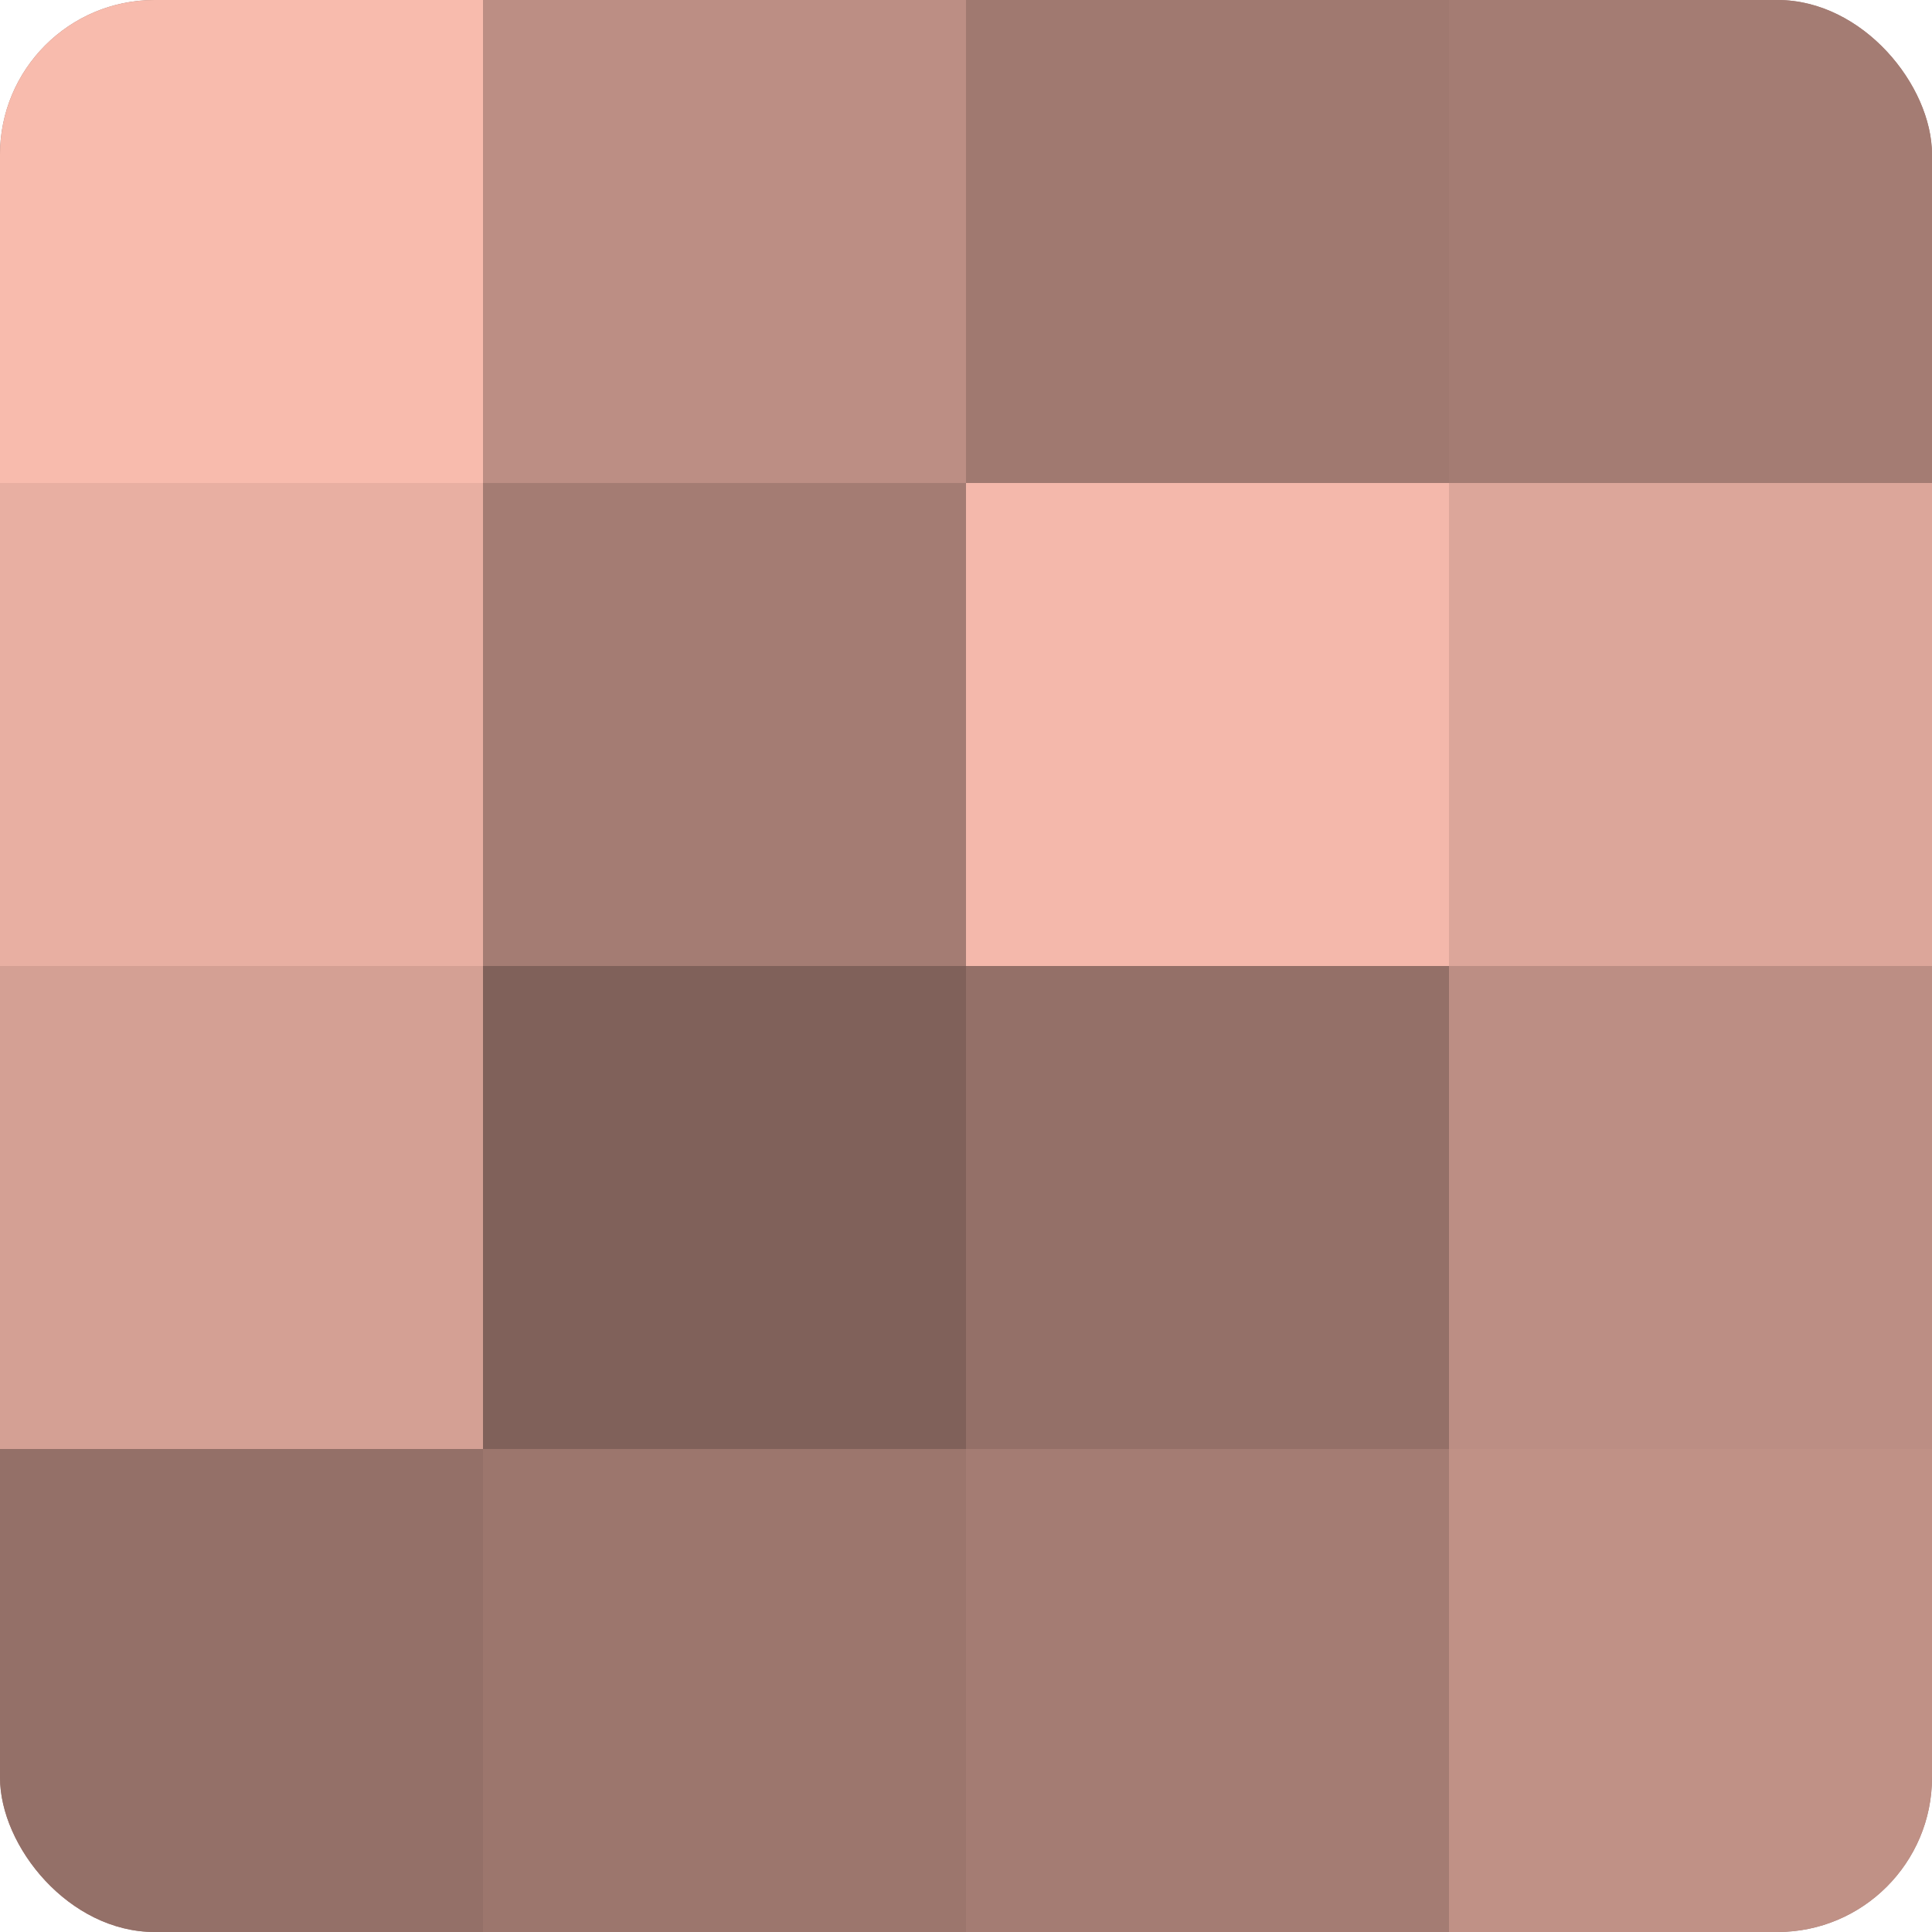
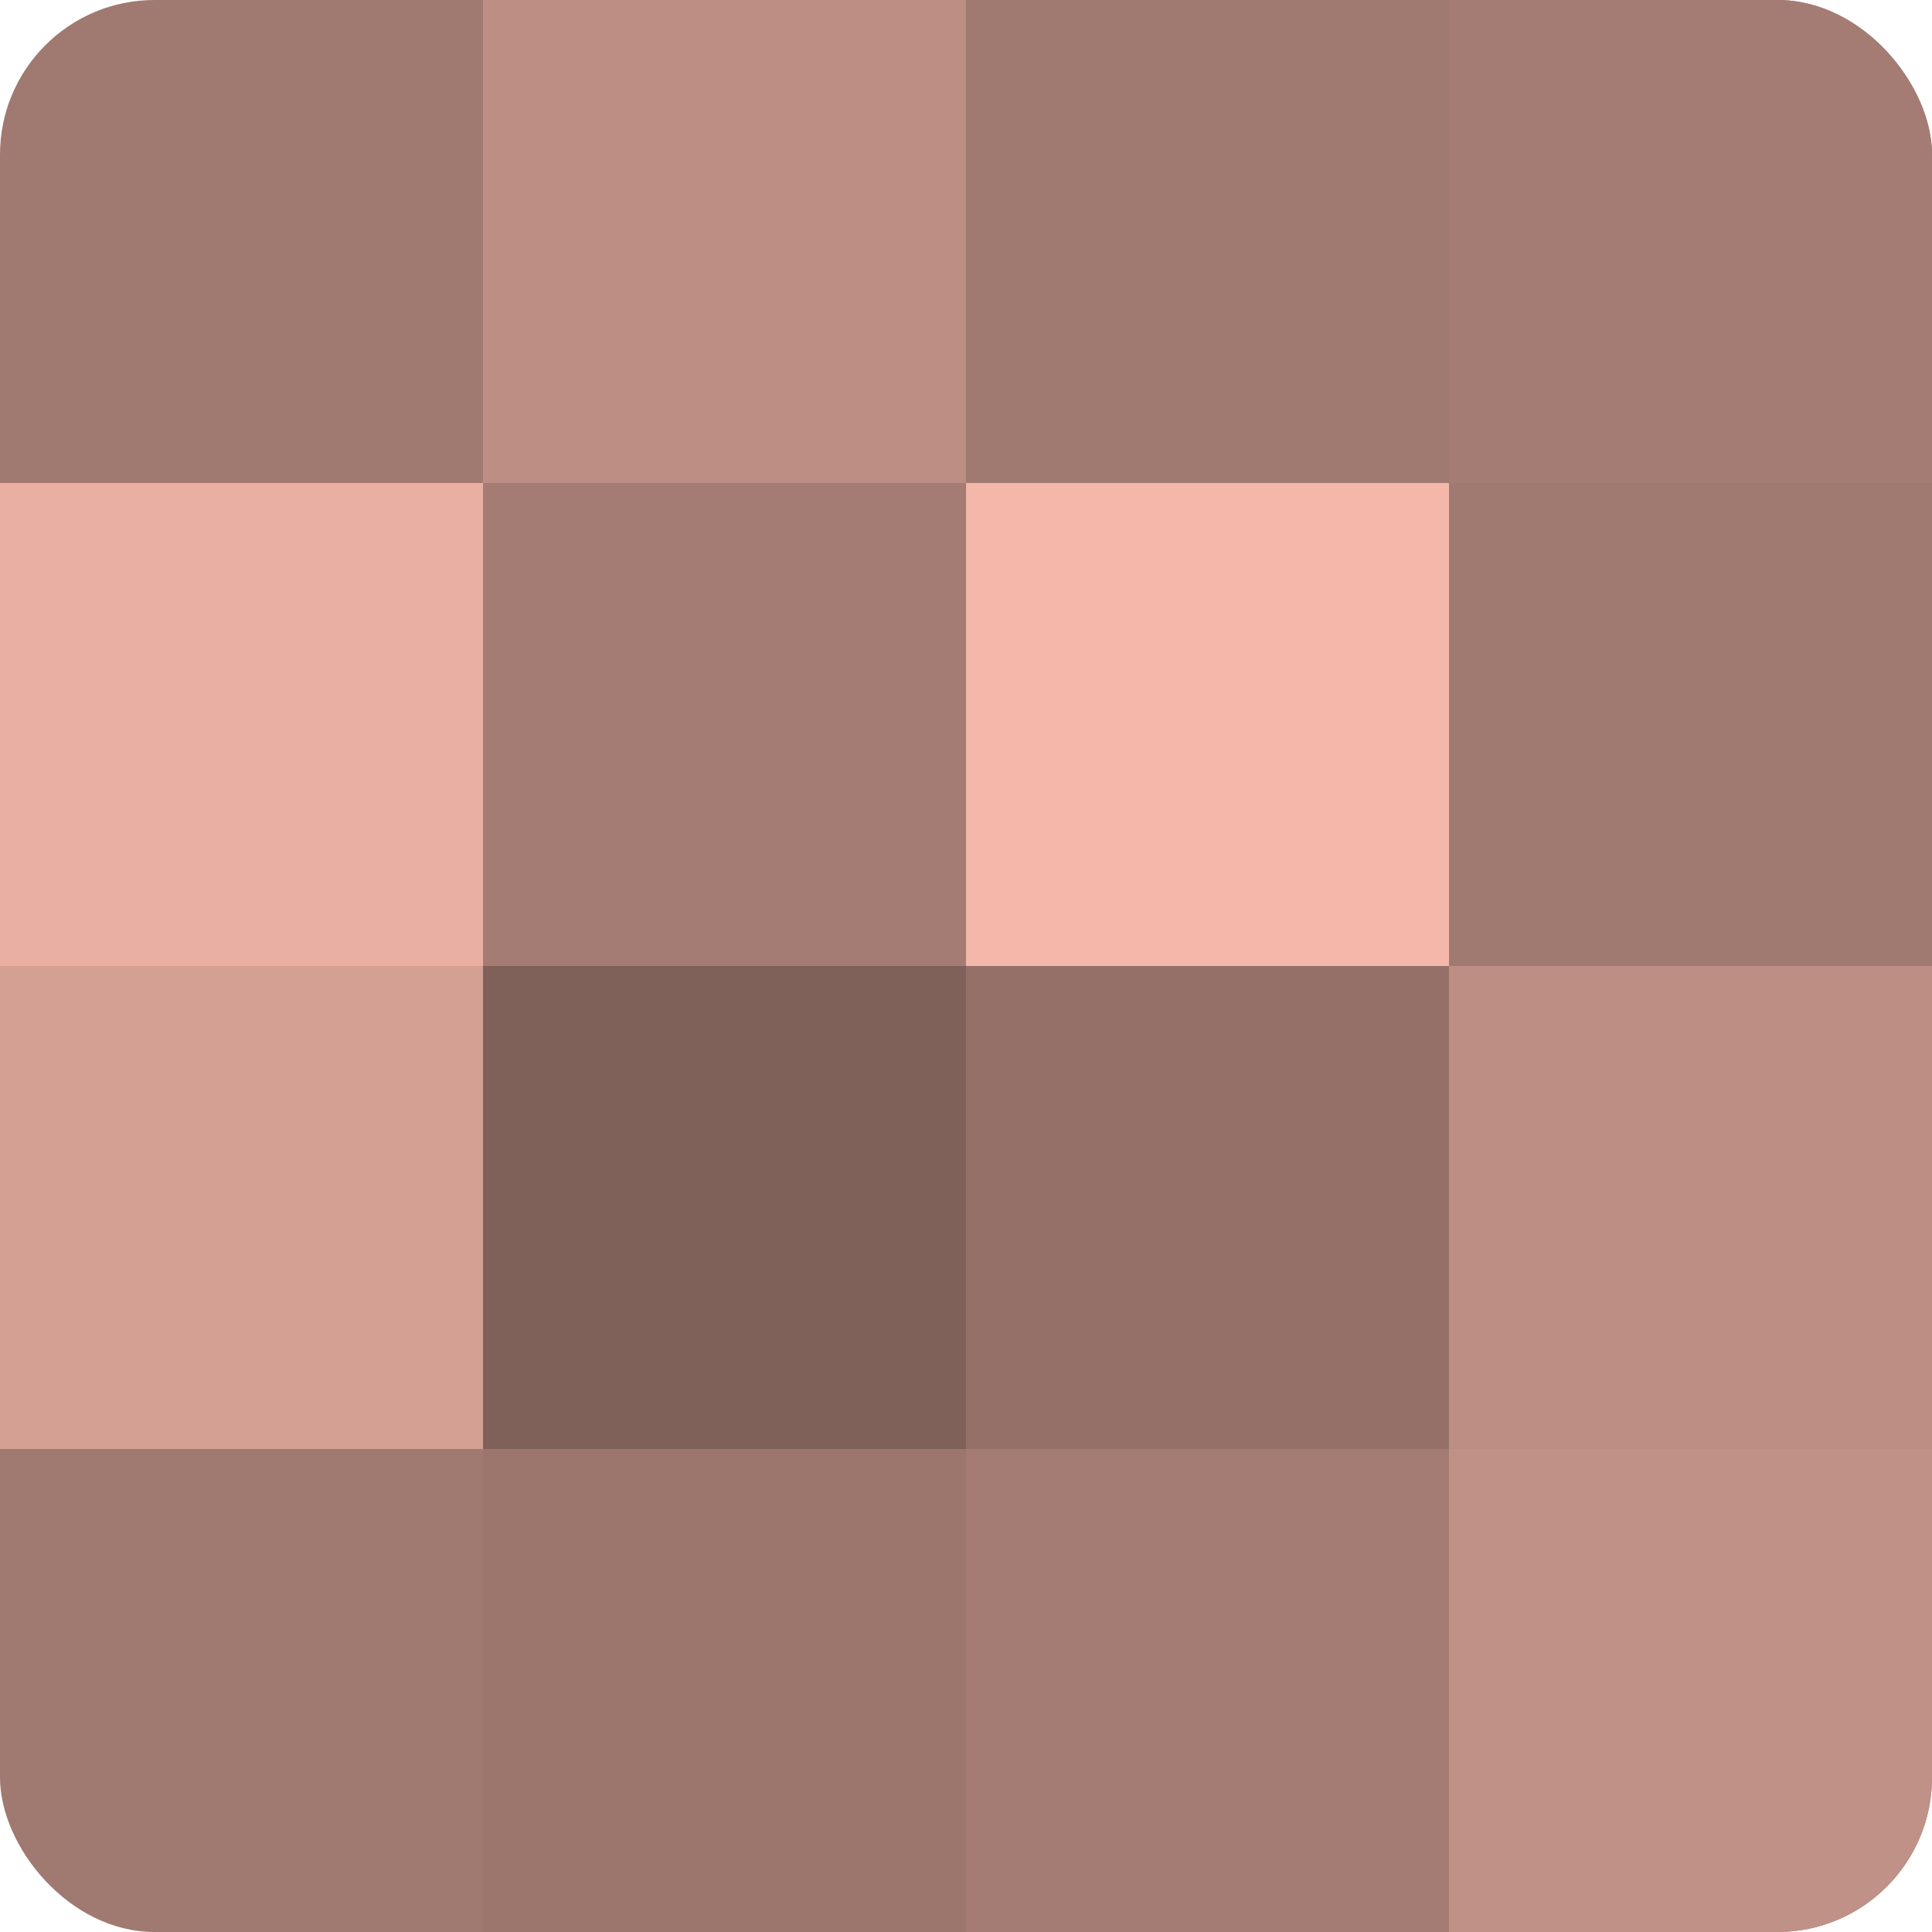
<svg xmlns="http://www.w3.org/2000/svg" width="60" height="60" viewBox="0 0 100 100" preserveAspectRatio="xMidYMid meet">
  <defs>
    <clipPath id="c" width="100" height="100">
      <rect width="100" height="100" rx="8" ry="8" />
    </clipPath>
  </defs>
  <g clip-path="url(#c)">
    <rect width="100" height="100" fill="#a07970" />
-     <rect width="25" height="25" fill="#f8bbad" />
    <rect y="25" width="25" height="25" fill="#e8afa2" />
    <rect y="50" width="25" height="25" fill="#d4a094" />
-     <rect y="75" width="25" height="25" fill="#947068" />
    <rect x="25" width="25" height="25" fill="#bc8e84" />
    <rect x="25" y="25" width="25" height="25" fill="#a47c73" />
    <rect x="25" y="50" width="25" height="25" fill="#80615a" />
    <rect x="25" y="75" width="25" height="25" fill="#9c766d" />
    <rect x="50" width="25" height="25" fill="#a07970" />
    <rect x="50" y="25" width="25" height="25" fill="#f4b8ab" />
    <rect x="50" y="50" width="25" height="25" fill="#947068" />
    <rect x="50" y="75" width="25" height="25" fill="#a47c73" />
    <rect x="75" width="25" height="25" fill="#a47c73" />
-     <rect x="75" y="25" width="25" height="25" fill="#dca69a" />
    <rect x="75" y="50" width="25" height="25" fill="#bc8e84" />
    <rect x="75" y="75" width="25" height="25" fill="#c09186" />
  </g>
</svg>